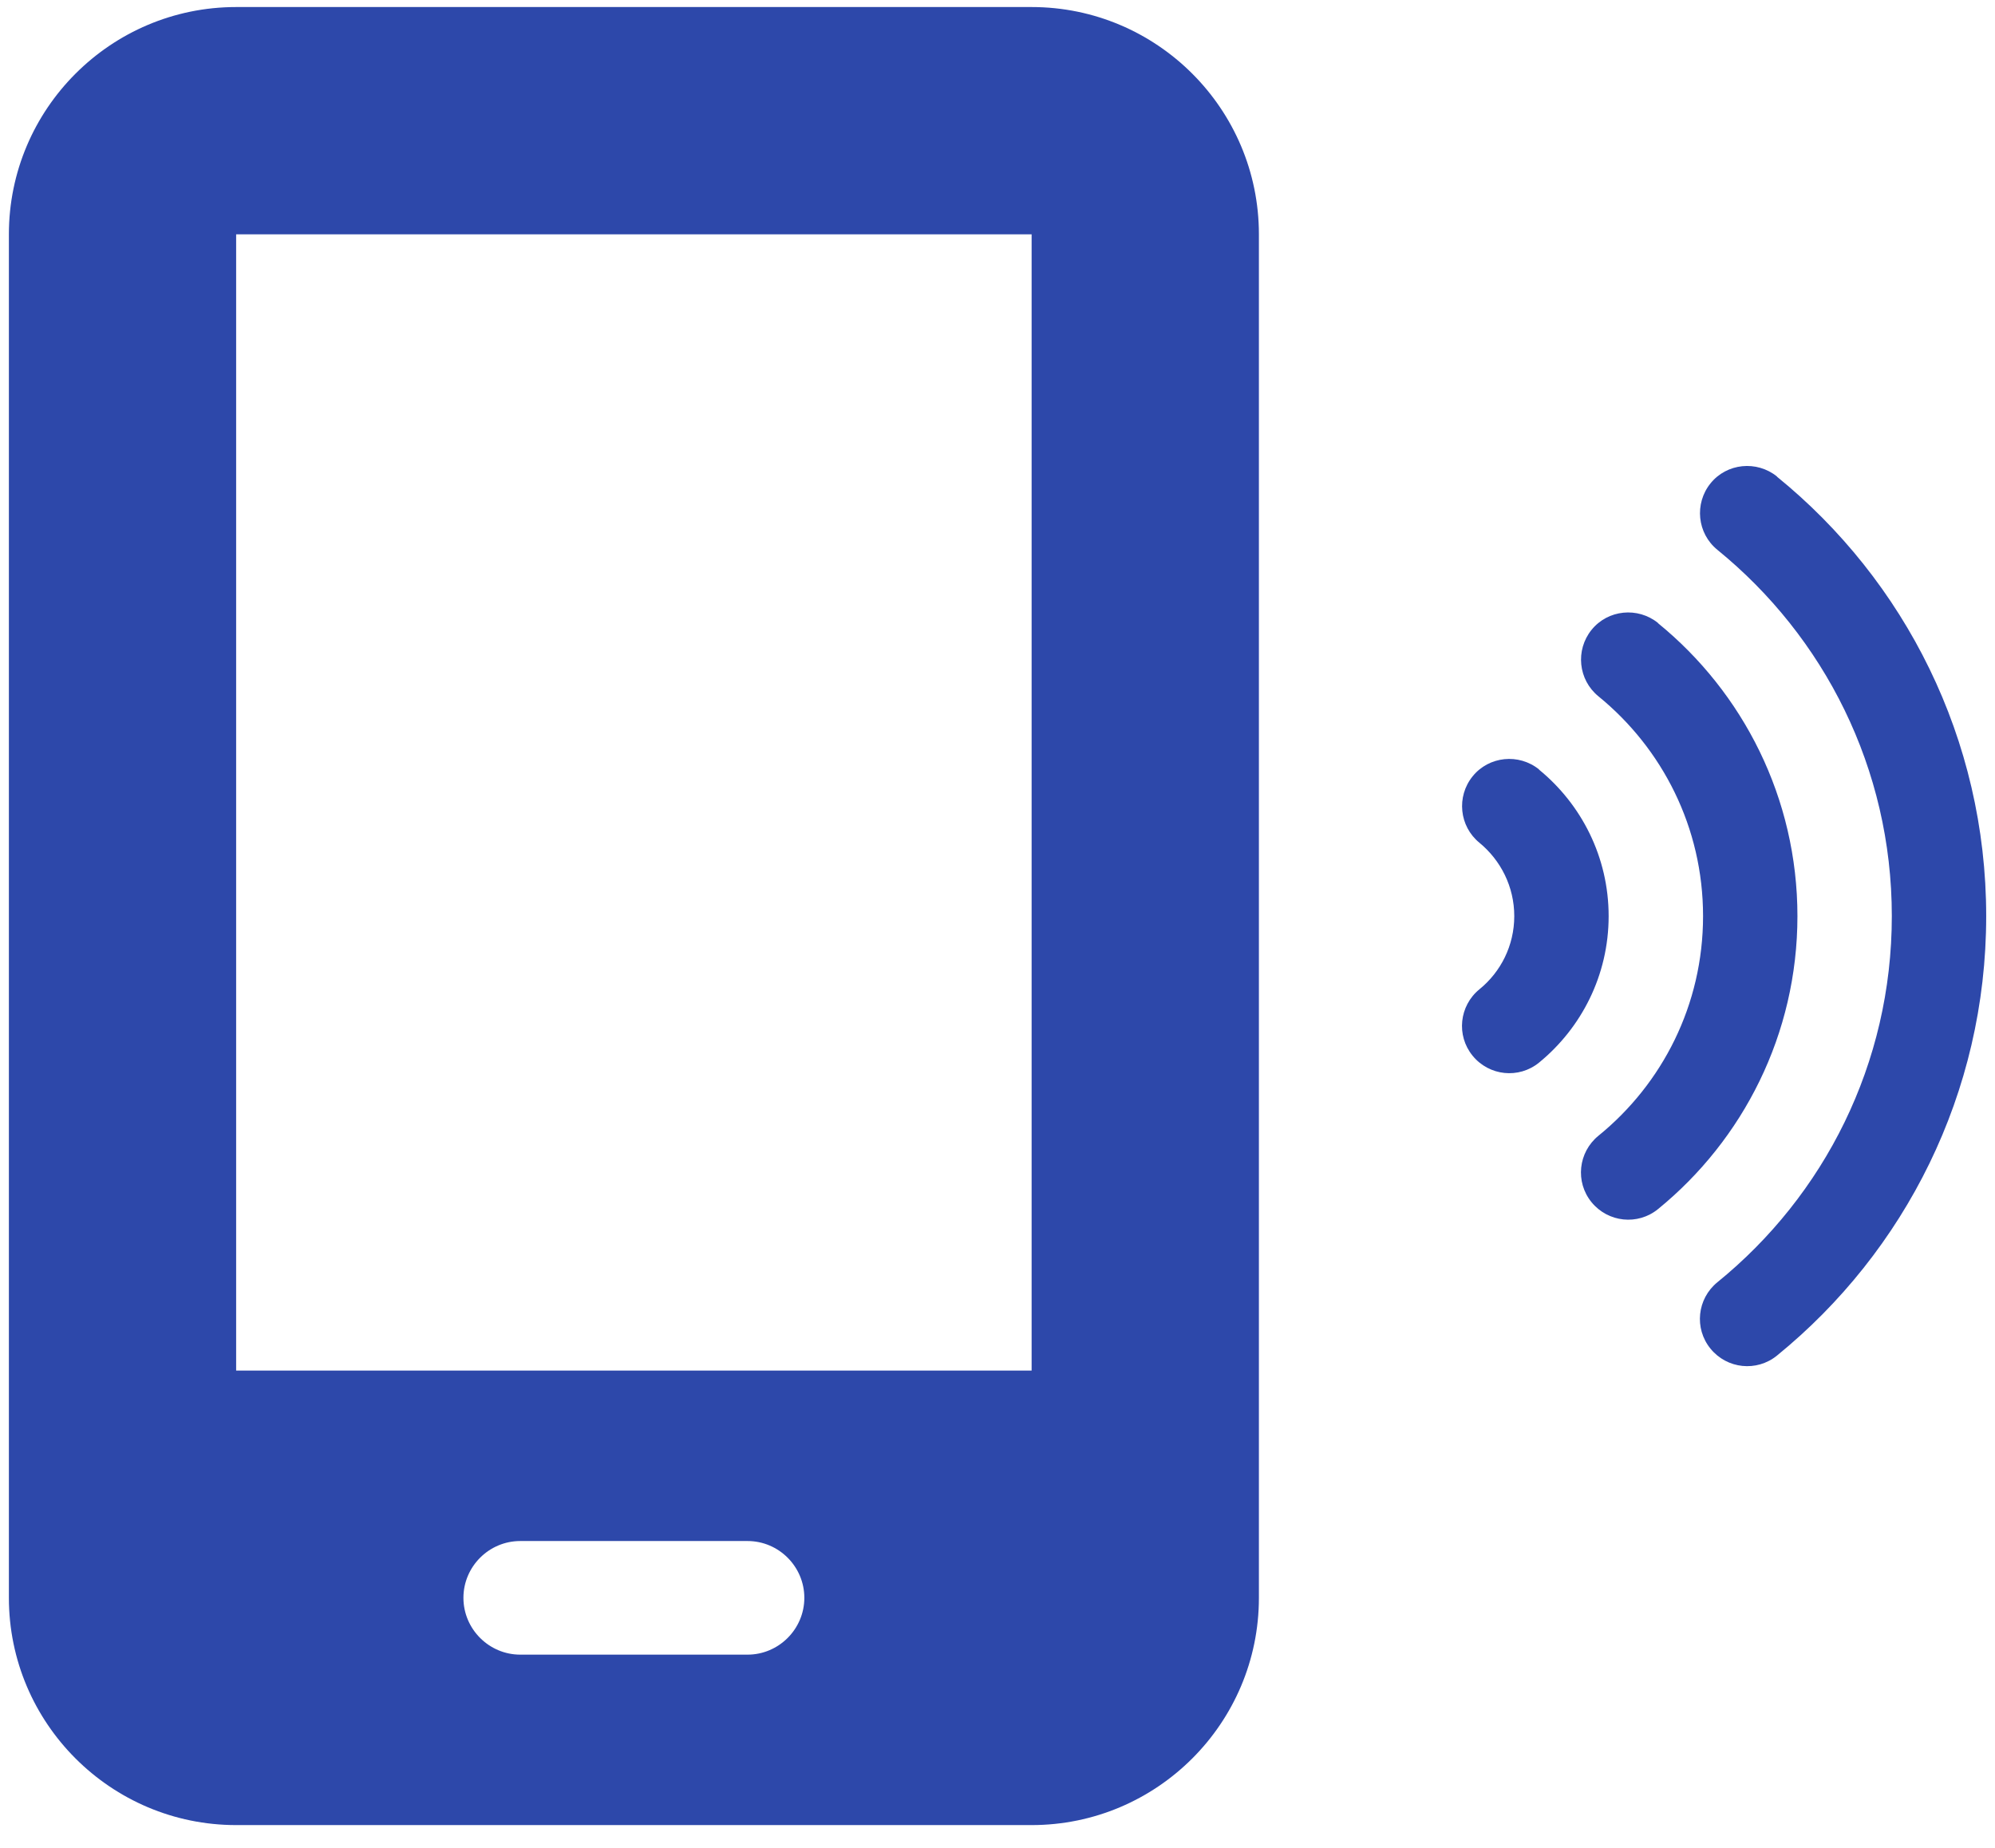
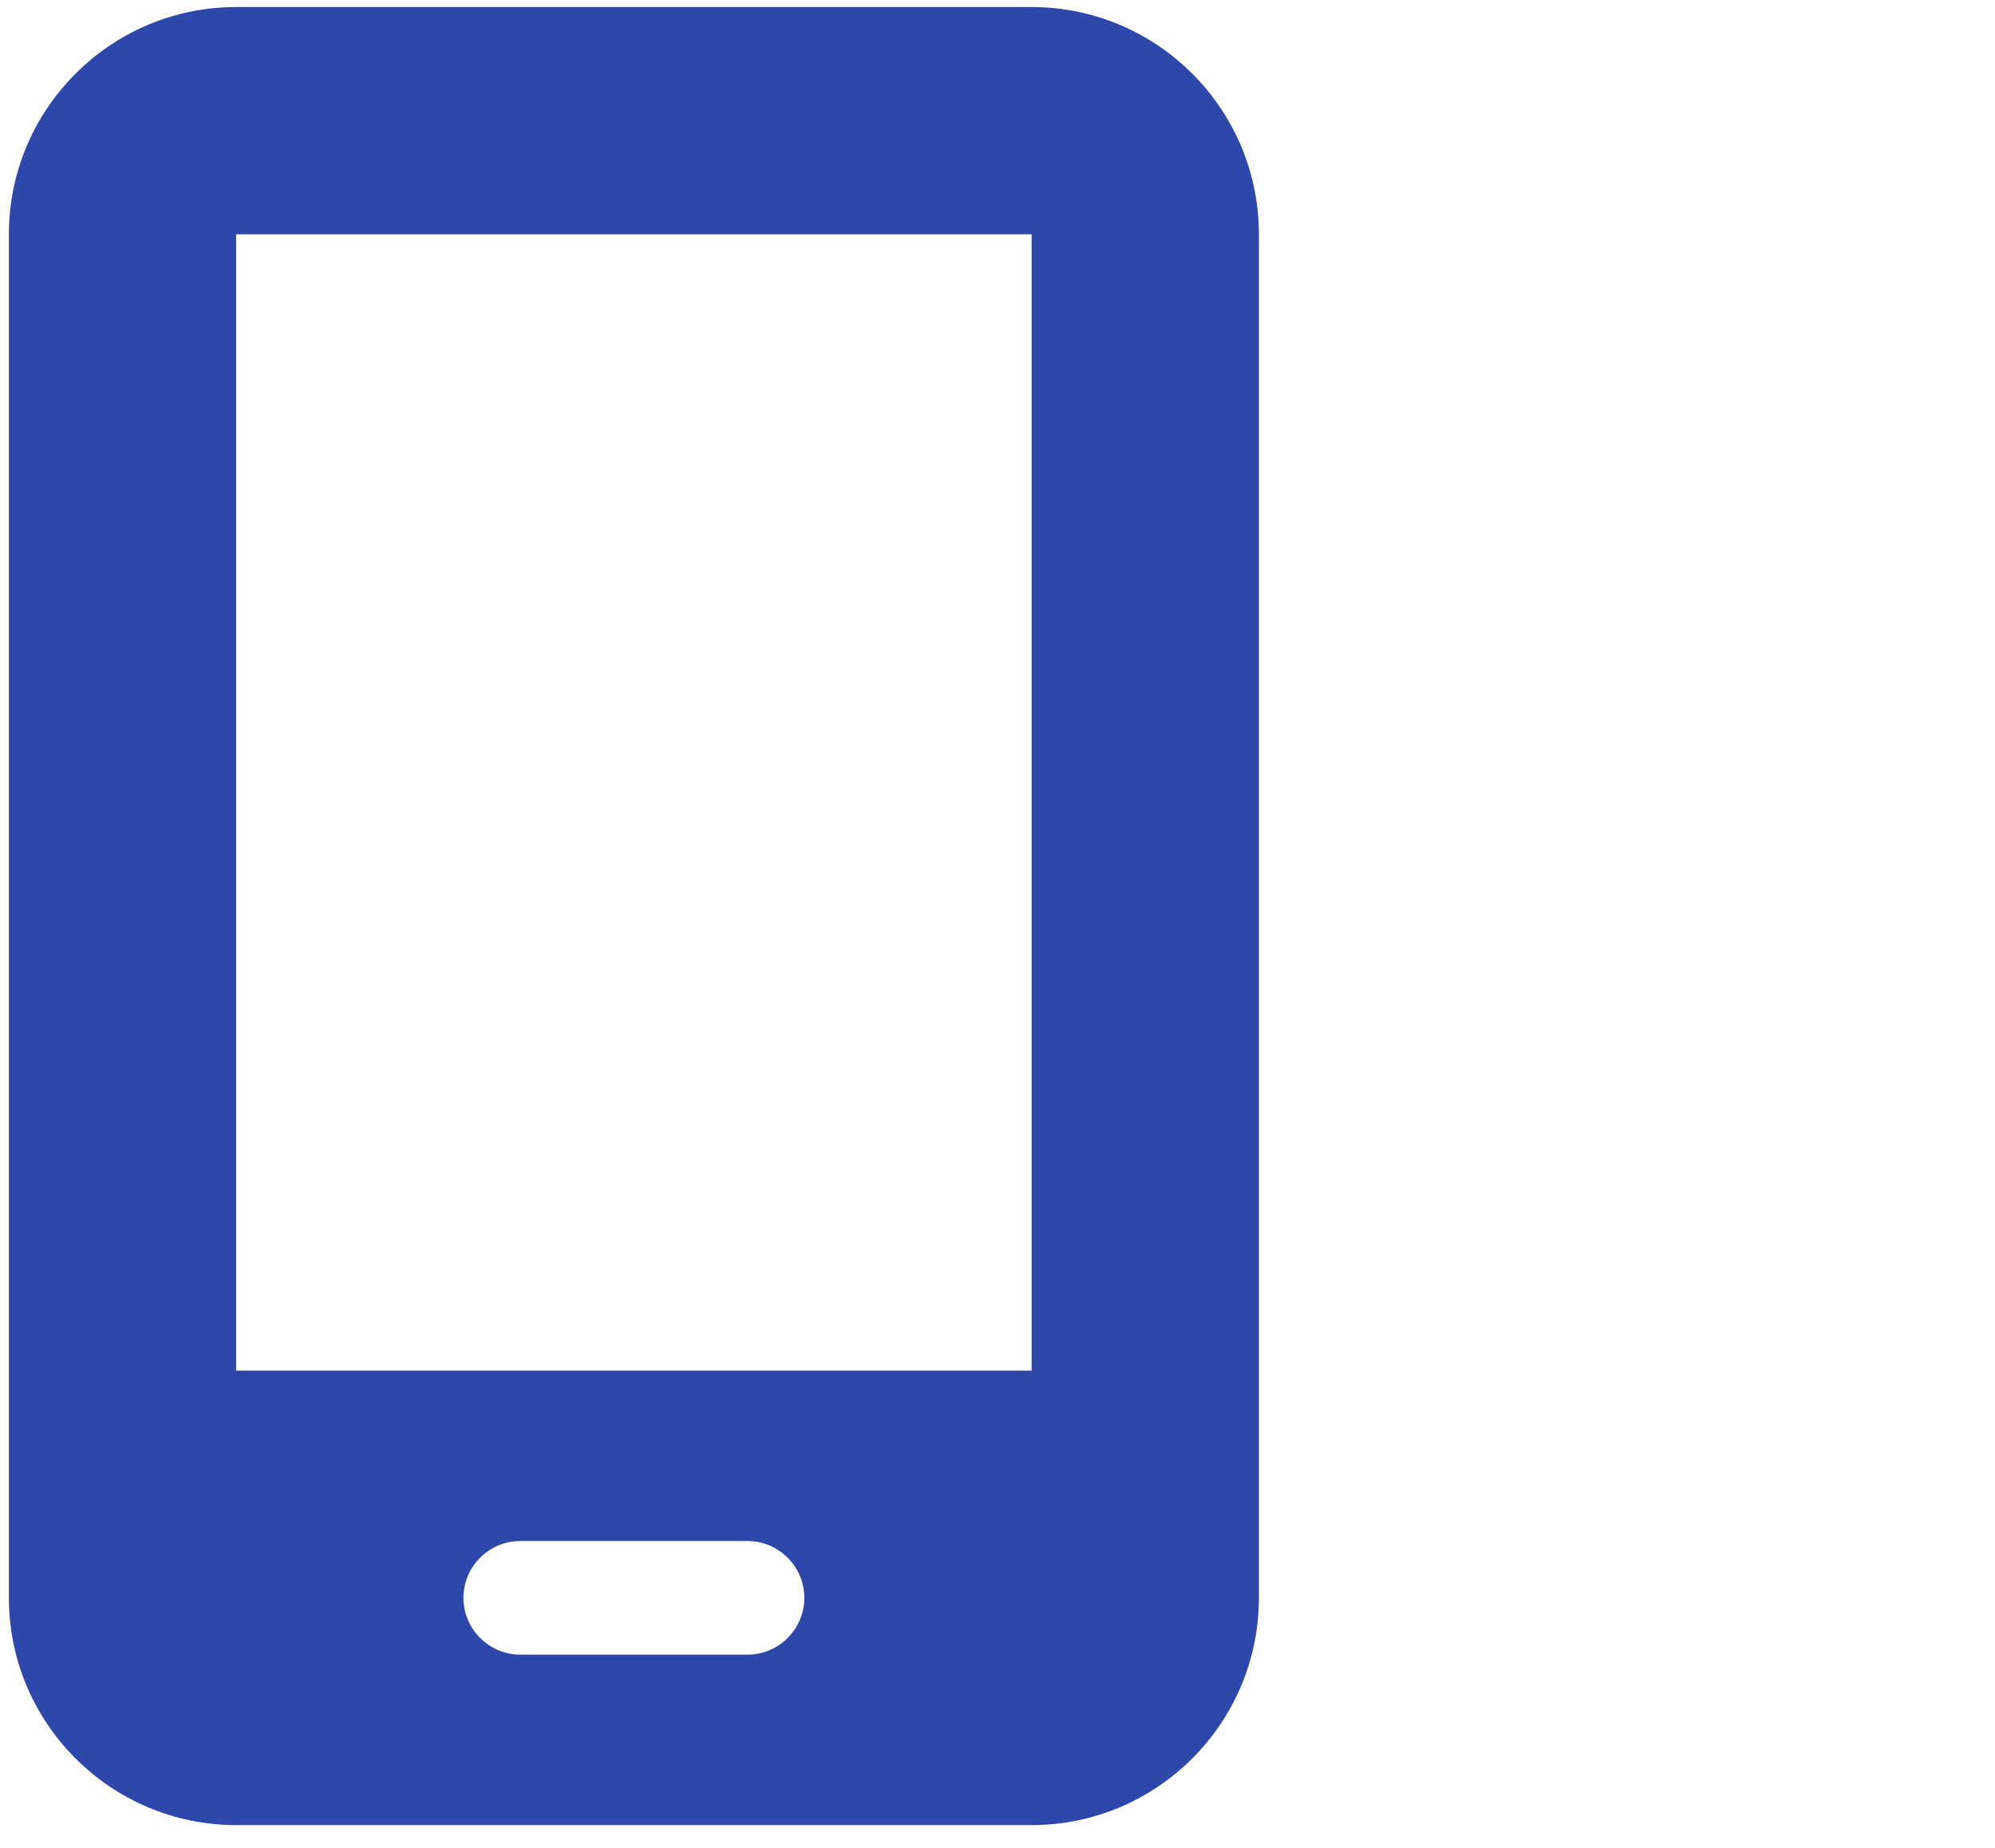
<svg xmlns="http://www.w3.org/2000/svg" width="68" height="63" viewBox="0 0 68 63" fill="none">
  <path d="M0.303 7.987C0.303 3.714 3.777 0.24 8.049 0.24L35.163 0.24C39.436 0.24 42.91 3.714 42.91 7.987V54.467C42.91 58.74 39.436 62.214 35.163 62.214H8.049C3.777 62.214 0.303 58.74 0.303 54.467L0.303 7.987ZM15.796 54.467C15.796 55.532 16.668 56.404 17.733 56.404H25.48C26.545 56.404 27.416 55.532 27.416 54.467C27.416 53.402 26.545 52.531 25.48 52.531H17.733C16.668 52.531 15.796 53.402 15.796 54.467ZM35.163 7.987L8.049 7.987L8.049 46.721H35.163V7.987Z" fill="#2D48AA" />
-   <path d="M60.569 16.25C64.918 19.782 67.7 25.184 67.7 31.229C67.7 37.275 64.918 42.67 60.569 46.209C59.878 46.772 58.866 46.665 58.303 45.974C57.74 45.284 57.847 44.272 58.538 43.709C62.17 40.76 64.483 36.269 64.483 31.229C64.483 26.189 62.17 21.699 58.538 18.743C57.847 18.18 57.747 17.168 58.303 16.477C58.859 15.787 59.878 15.687 60.569 16.243V16.25ZM56.514 21.243C59.409 23.602 61.266 27.201 61.266 31.229C61.266 35.257 59.409 38.856 56.514 41.216C55.823 41.779 54.811 41.671 54.248 40.981C53.685 40.291 53.793 39.279 54.483 38.716C56.661 36.946 58.049 34.252 58.049 31.229C58.049 28.206 56.661 25.512 54.483 23.736C53.793 23.173 53.692 22.161 54.248 21.471C54.805 20.78 55.823 20.68 56.514 21.236V21.243ZM52.459 26.236C53.9 27.416 54.831 29.212 54.831 31.229C54.831 33.247 53.9 35.043 52.459 36.222C51.769 36.785 50.756 36.678 50.194 35.988C49.63 35.297 49.738 34.285 50.428 33.722C51.152 33.133 51.614 32.235 51.614 31.229C51.614 30.224 51.152 29.326 50.428 28.729C49.738 28.166 49.637 27.154 50.194 26.464C50.75 25.774 51.769 25.673 52.459 26.229V26.236Z" fill="#2D48AA" />
</svg>